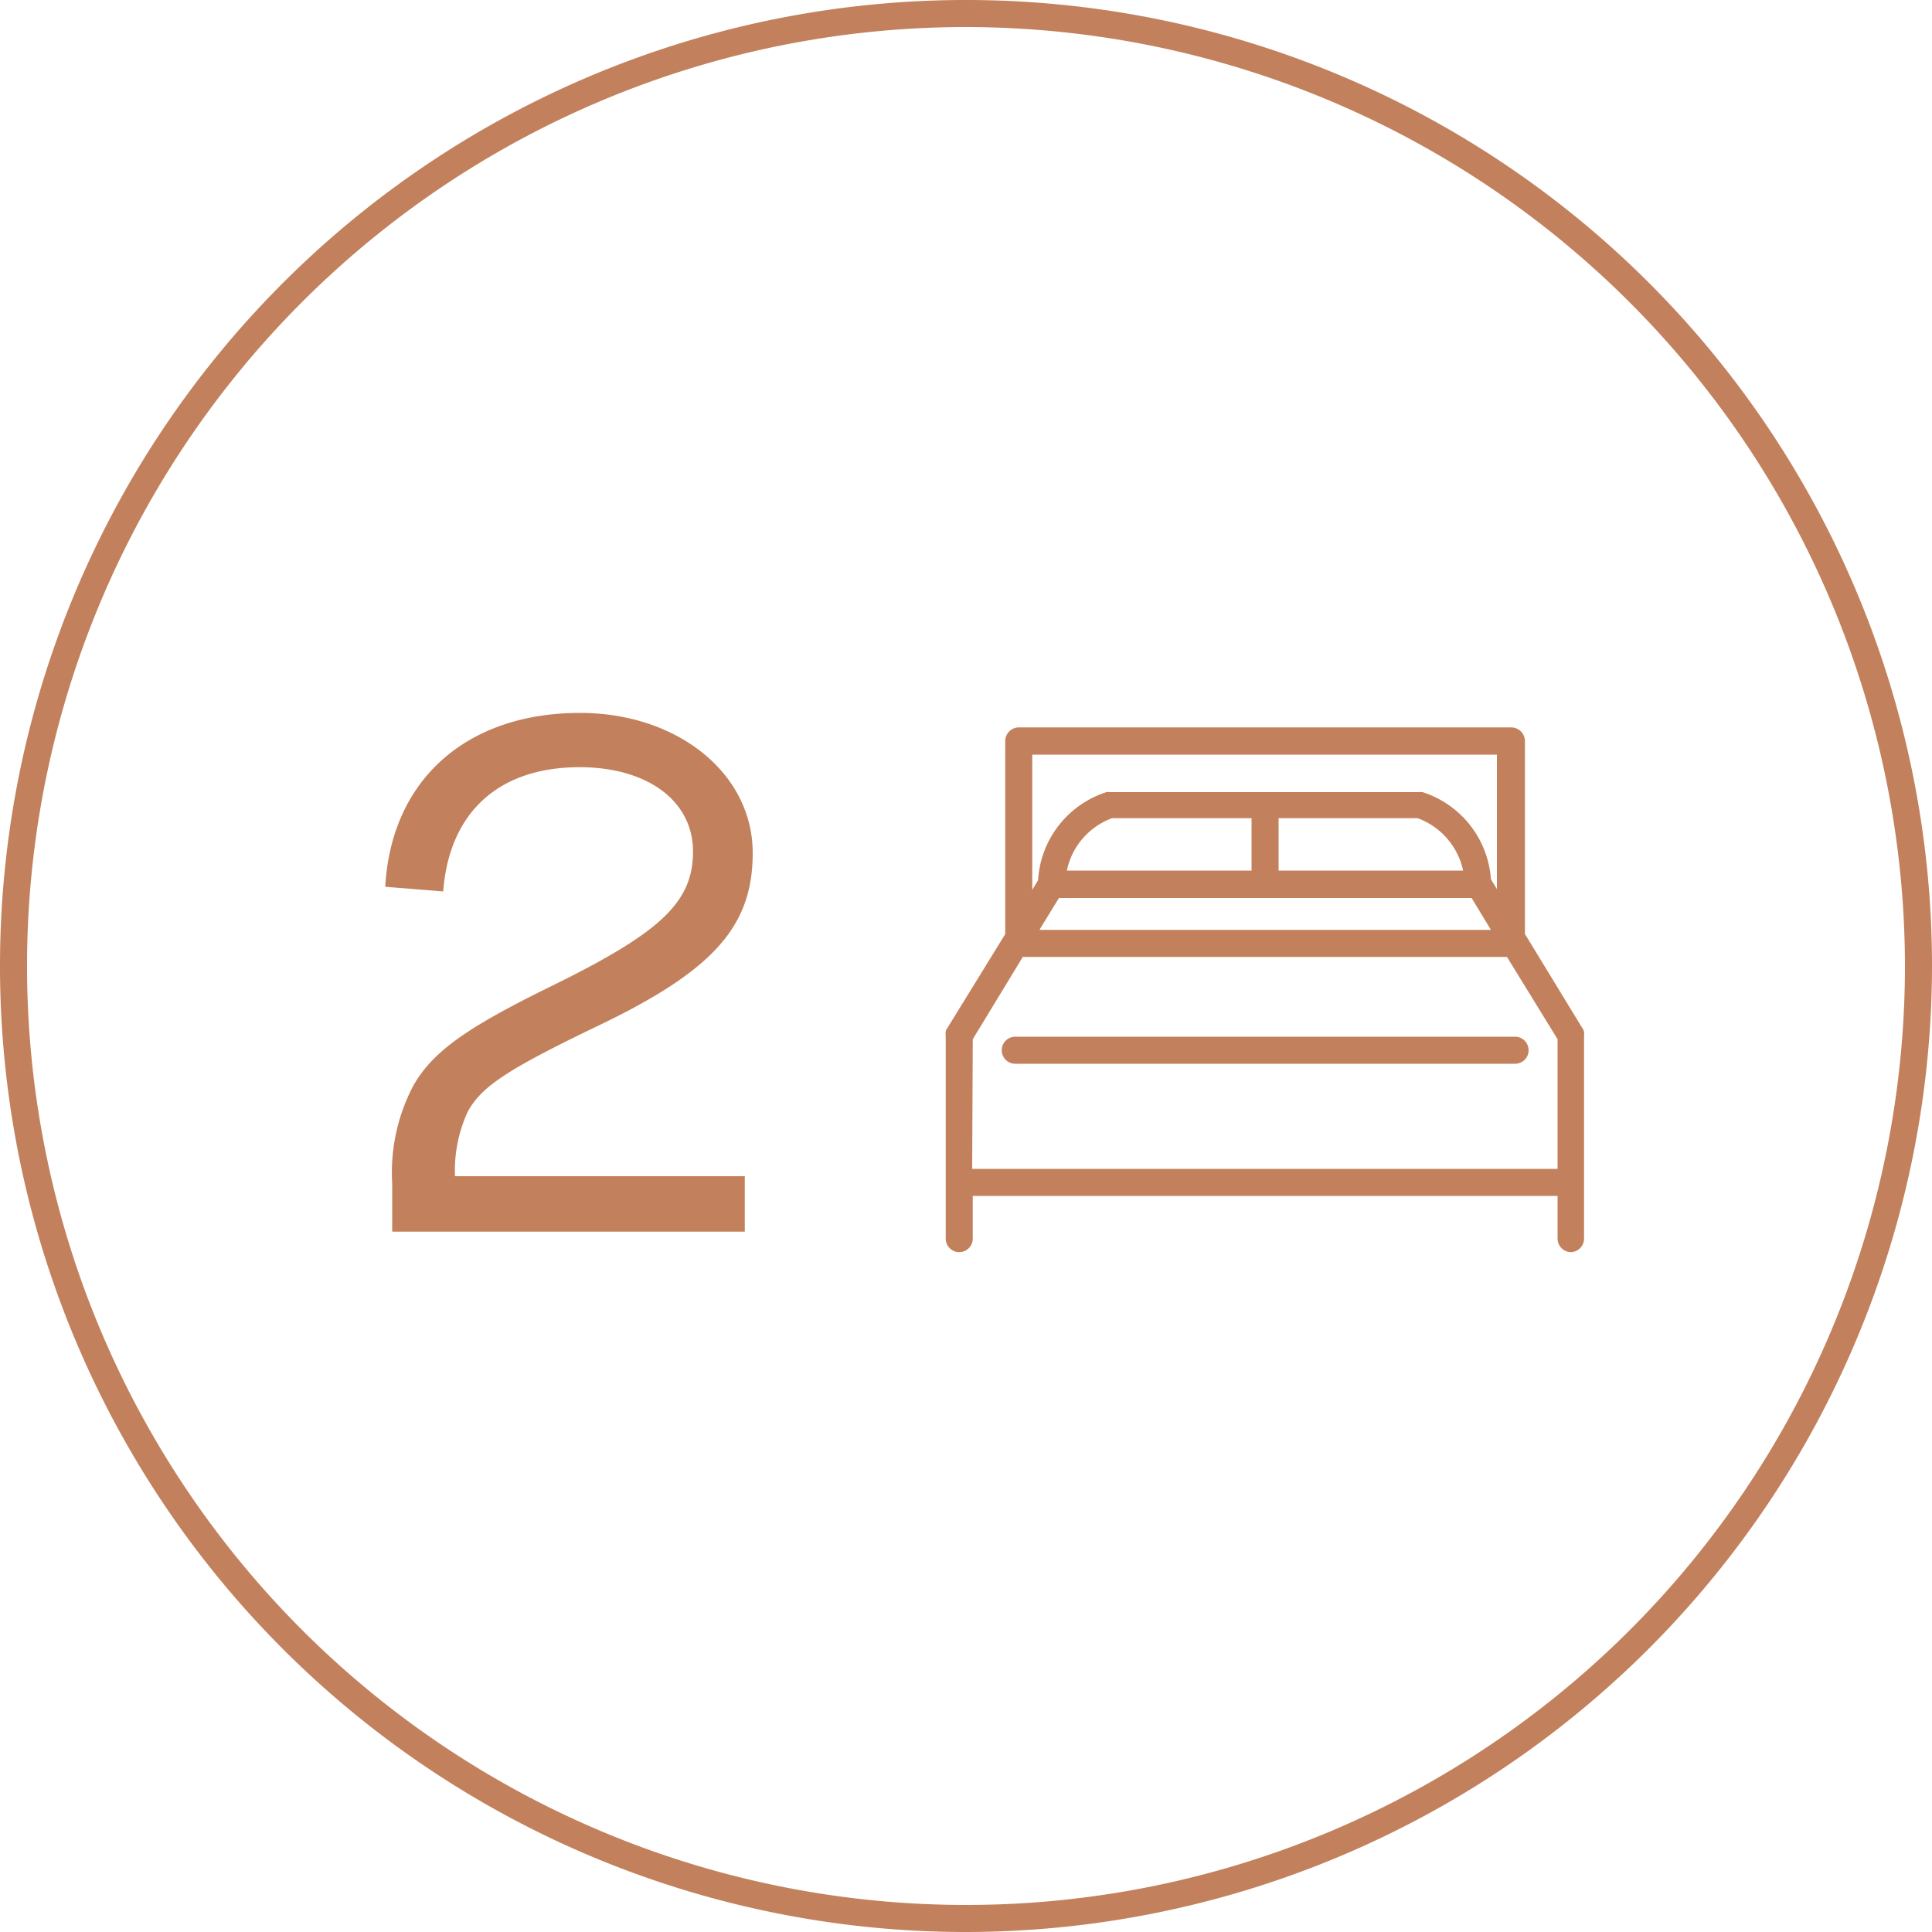
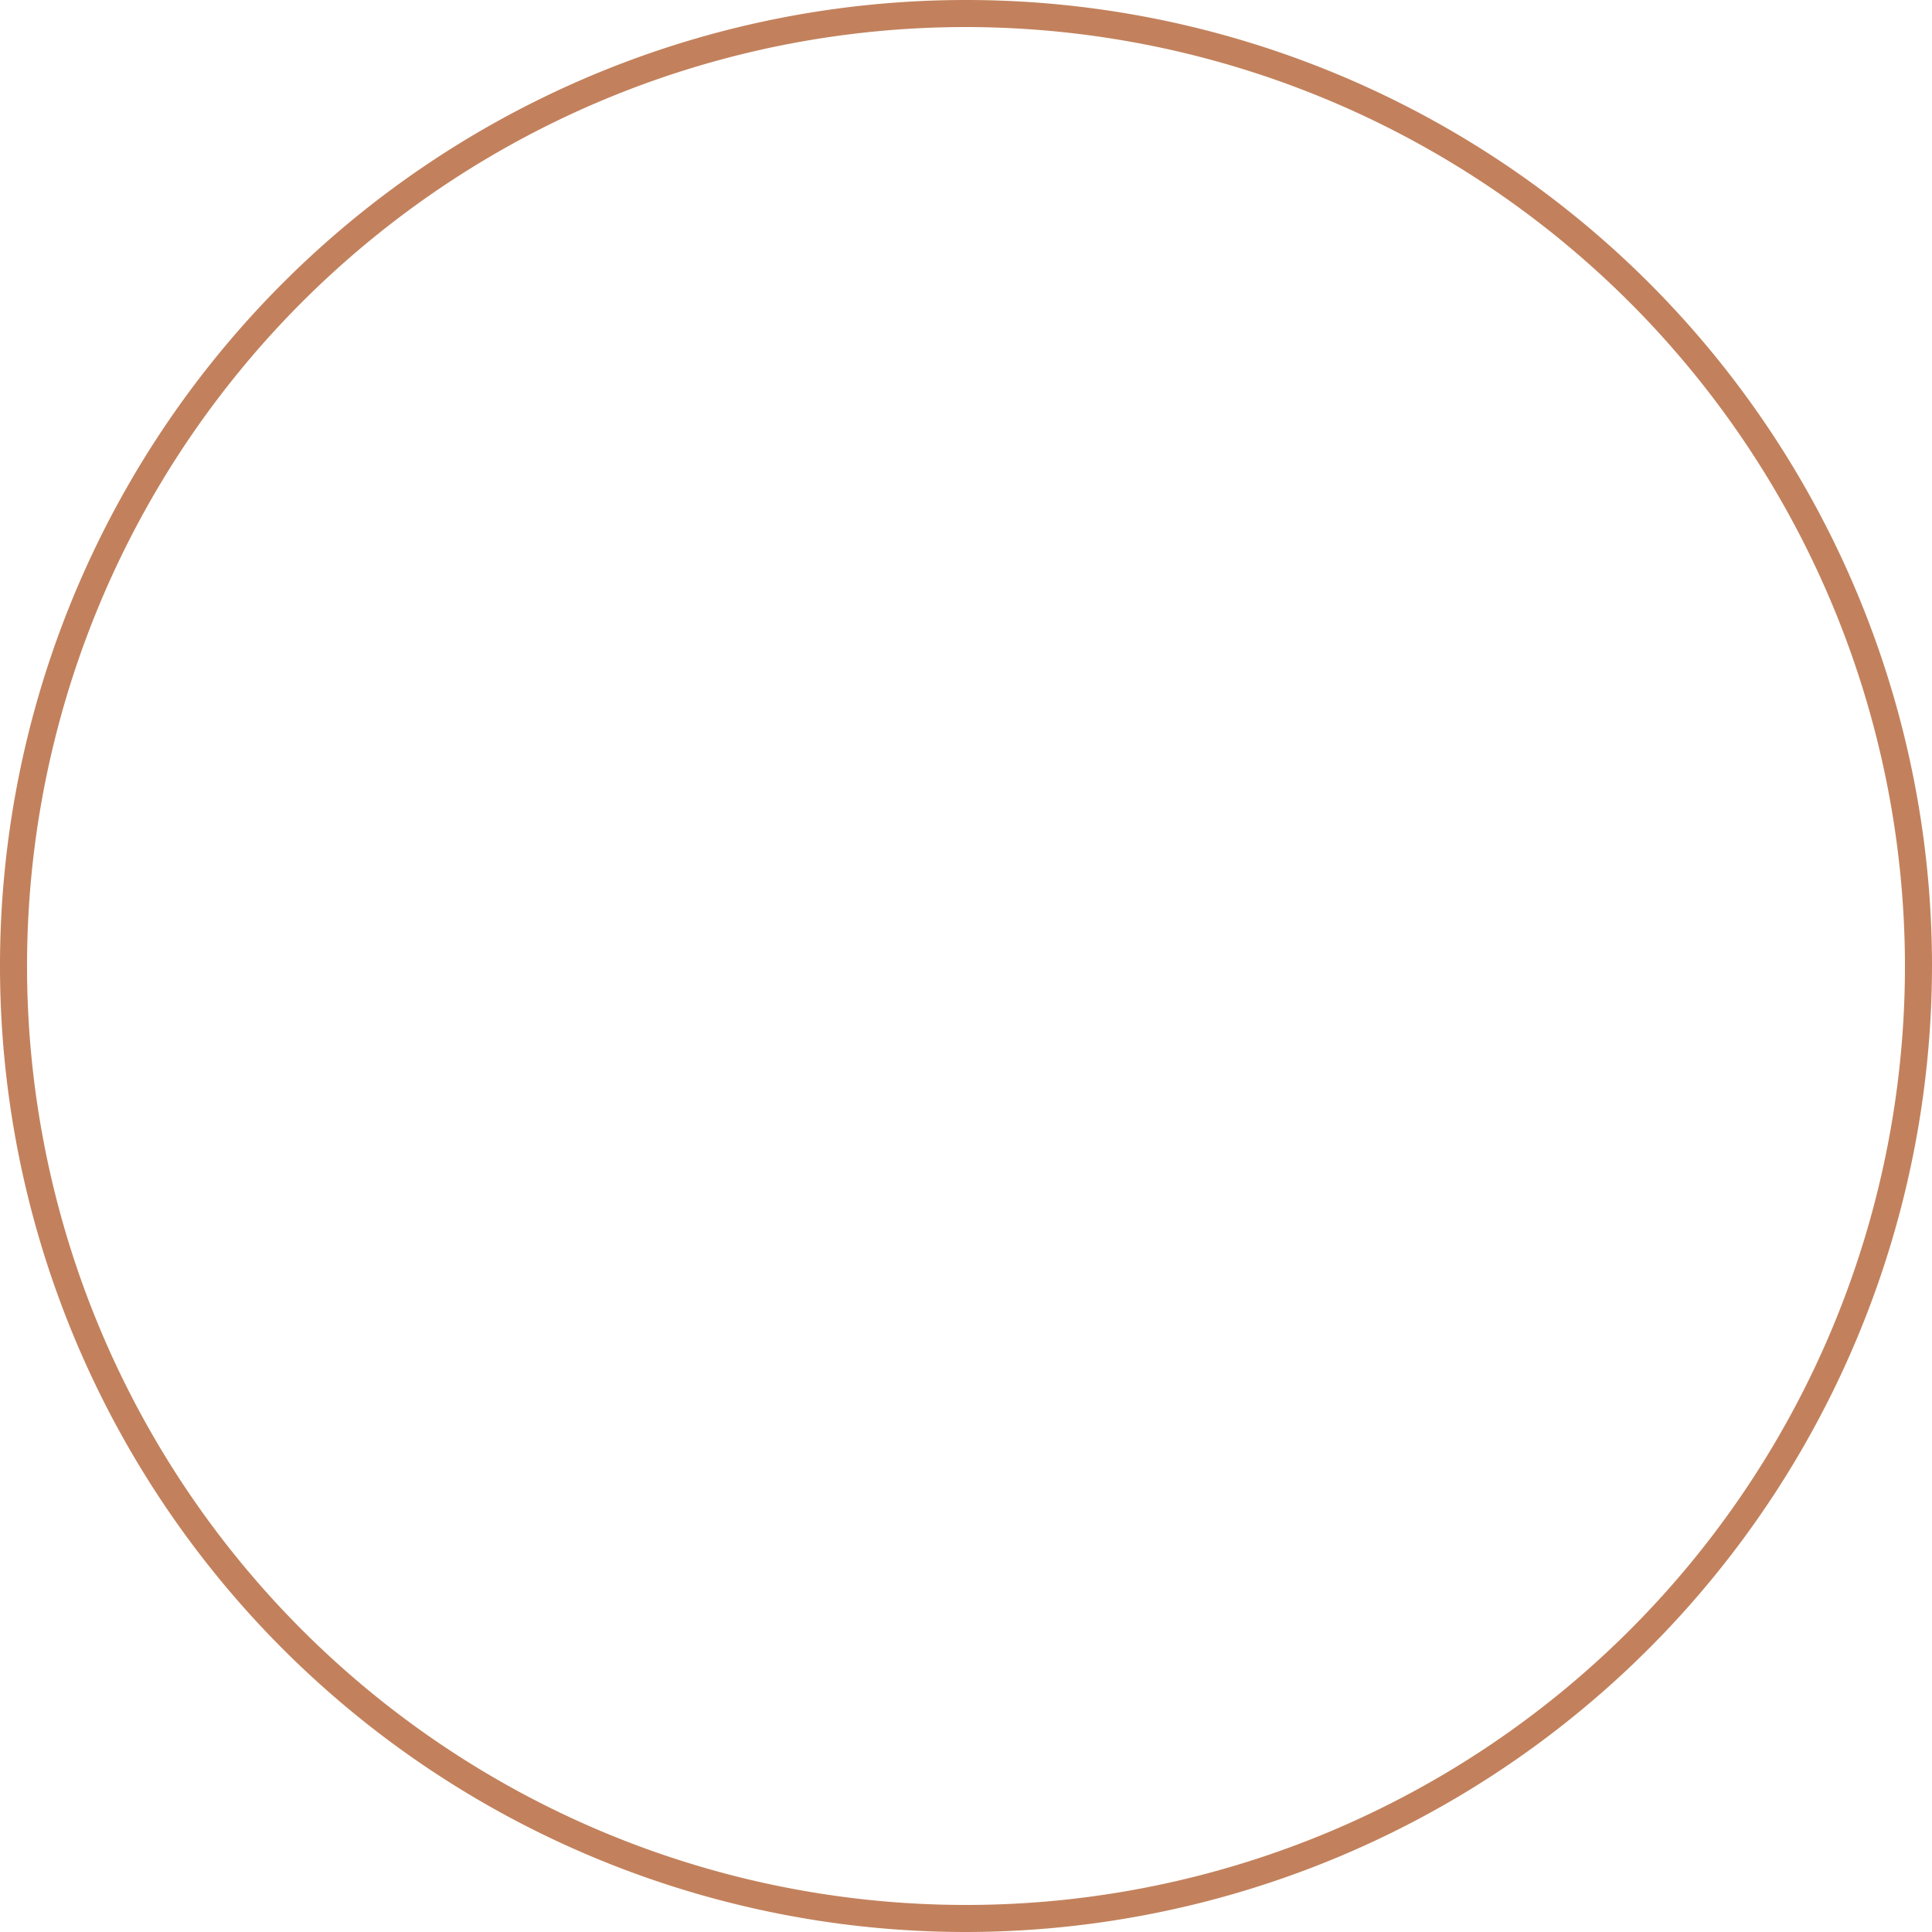
<svg xmlns="http://www.w3.org/2000/svg" id="Layer_1" data-name="Layer 1" viewBox="0 0 100 100">
  <defs>
    <style>.cls-1{fill:#c2815c;}</style>
  </defs>
-   <path class="cls-1" d="M23.55,60.88h15v2.87H20.3V61.27a9.67,9.67,0,0,1,1.1-5.09c1-1.73,2.66-2.94,7.06-5.1,5.68-2.78,7.41-4.35,7.41-7S33.48,39.71,30,39.71c-4.2,0-6.75,2.35-7.06,6.43l-3-.24c.31-5.56,4.23-9,10.08-9,5.05,0,8.94,3.13,8.94,7.25,0,3.84-2.08,6.12-8.12,9-4.63,2.23-5.92,3.1-6.63,4.39A7.29,7.29,0,0,0,23.55,60.88Z" />
-   <path class="cls-1" d="M81.32,64.81a.7.7,0,0,1-.7-.7V61.9H50.35v2.21a.7.7,0,1,1-1.4,0V53.6a.75.75,0,0,1,0-.2.42.42,0,0,1,.08-.18l3-4.87v-10a.71.71,0,0,1,.7-.7h25.5a.71.71,0,0,1,.7.7v10l.09.14v0l2.89,4.74a.42.42,0,0,1,.08.18.75.75,0,0,1,0,.2V64.11A.7.7,0,0,1,81.32,64.81Zm-31-4.31H80.62V53.79L78,49.53H52.94l-2.59,4.26ZM53.8,48.13H77.17l-1-1.65H54.81Zm-.37-9.07v7l.3-.5A5.11,5.11,0,0,1,57.27,41a.57.57,0,0,1,.18,0h16a.57.57,0,0,1,.18,0,5.11,5.11,0,0,1,3.54,4.51l.31.51V39.06Zm1.79,6H75.73a3.72,3.72,0,0,0-2.35-2.71H57.56A3.68,3.68,0,0,0,55.22,45.07Zm23.2,10H52.55a.7.7,0,0,1,0-1.4H78.42a.7.7,0,0,1,0,1.4Z" />
-   <rect class="cls-1" x="64.78" y="41.55" width="1.4" height="4.31" />
  <path class="cls-1" d="M50,100a50,50,0,1,1,50-50A50.06,50.06,0,0,1,50,100ZM50,1.4A48.6,48.6,0,1,0,98.6,50,48.65,48.65,0,0,0,50,1.4Z" />
</svg>